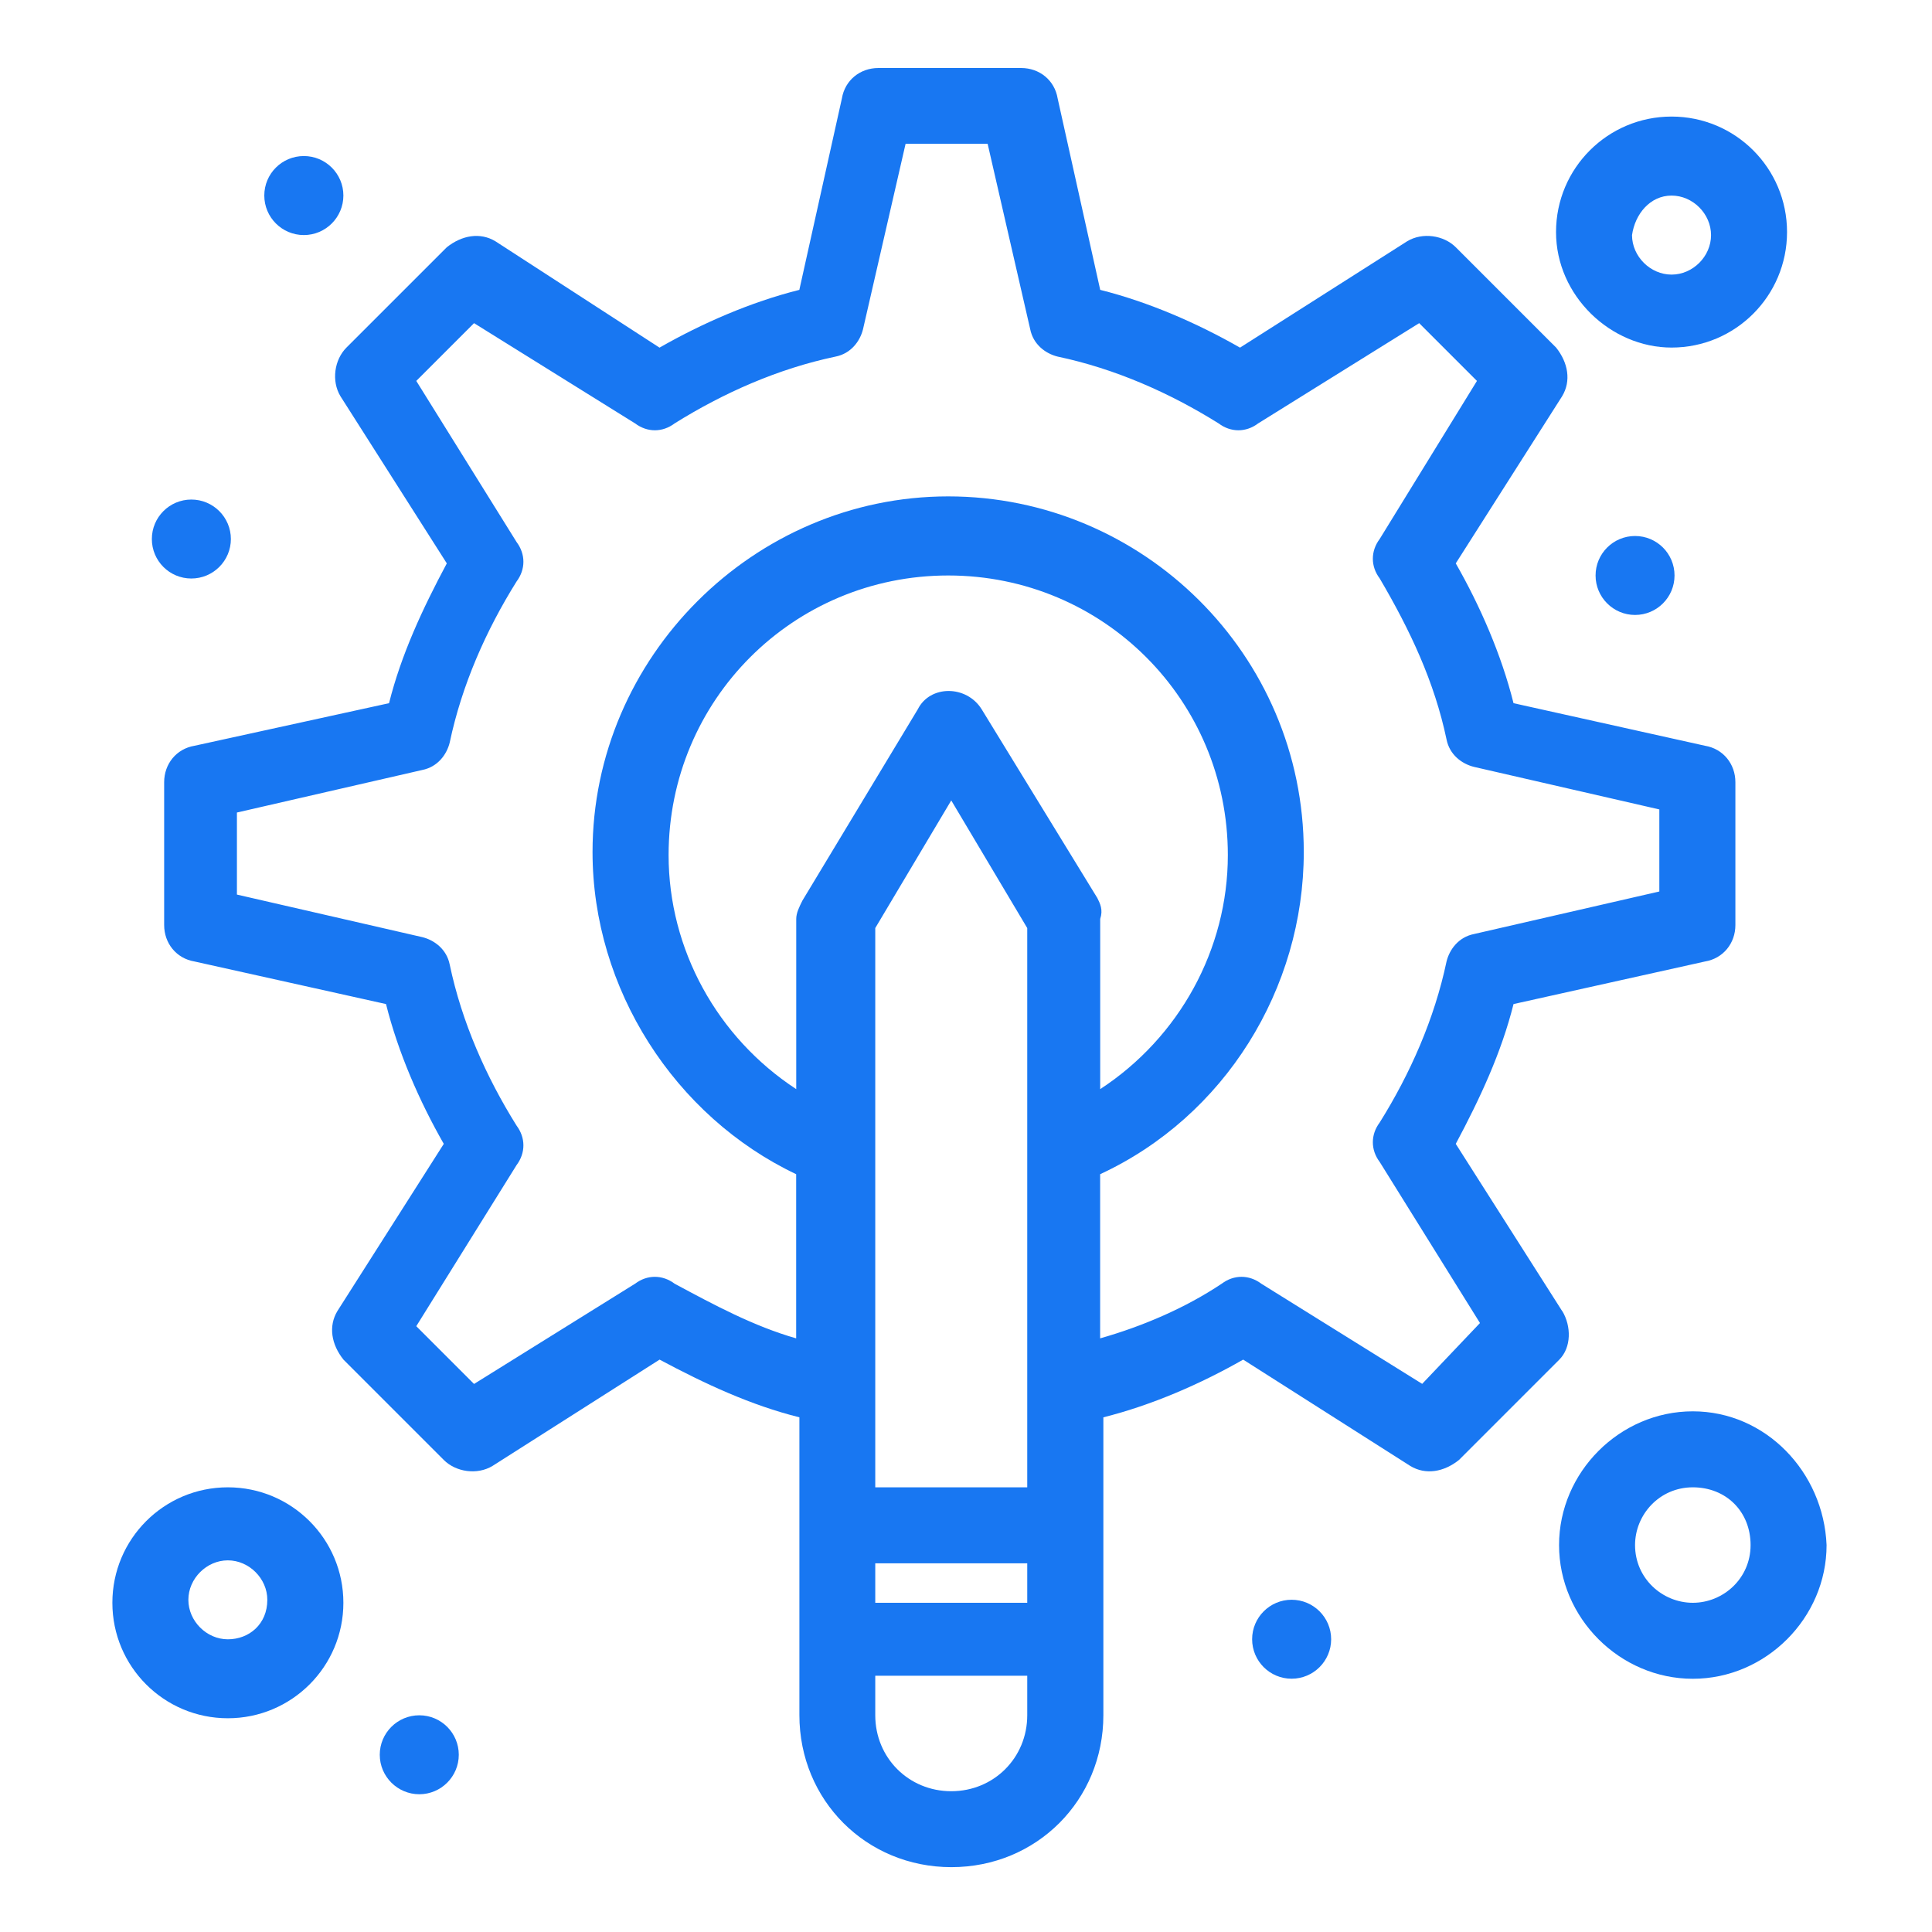
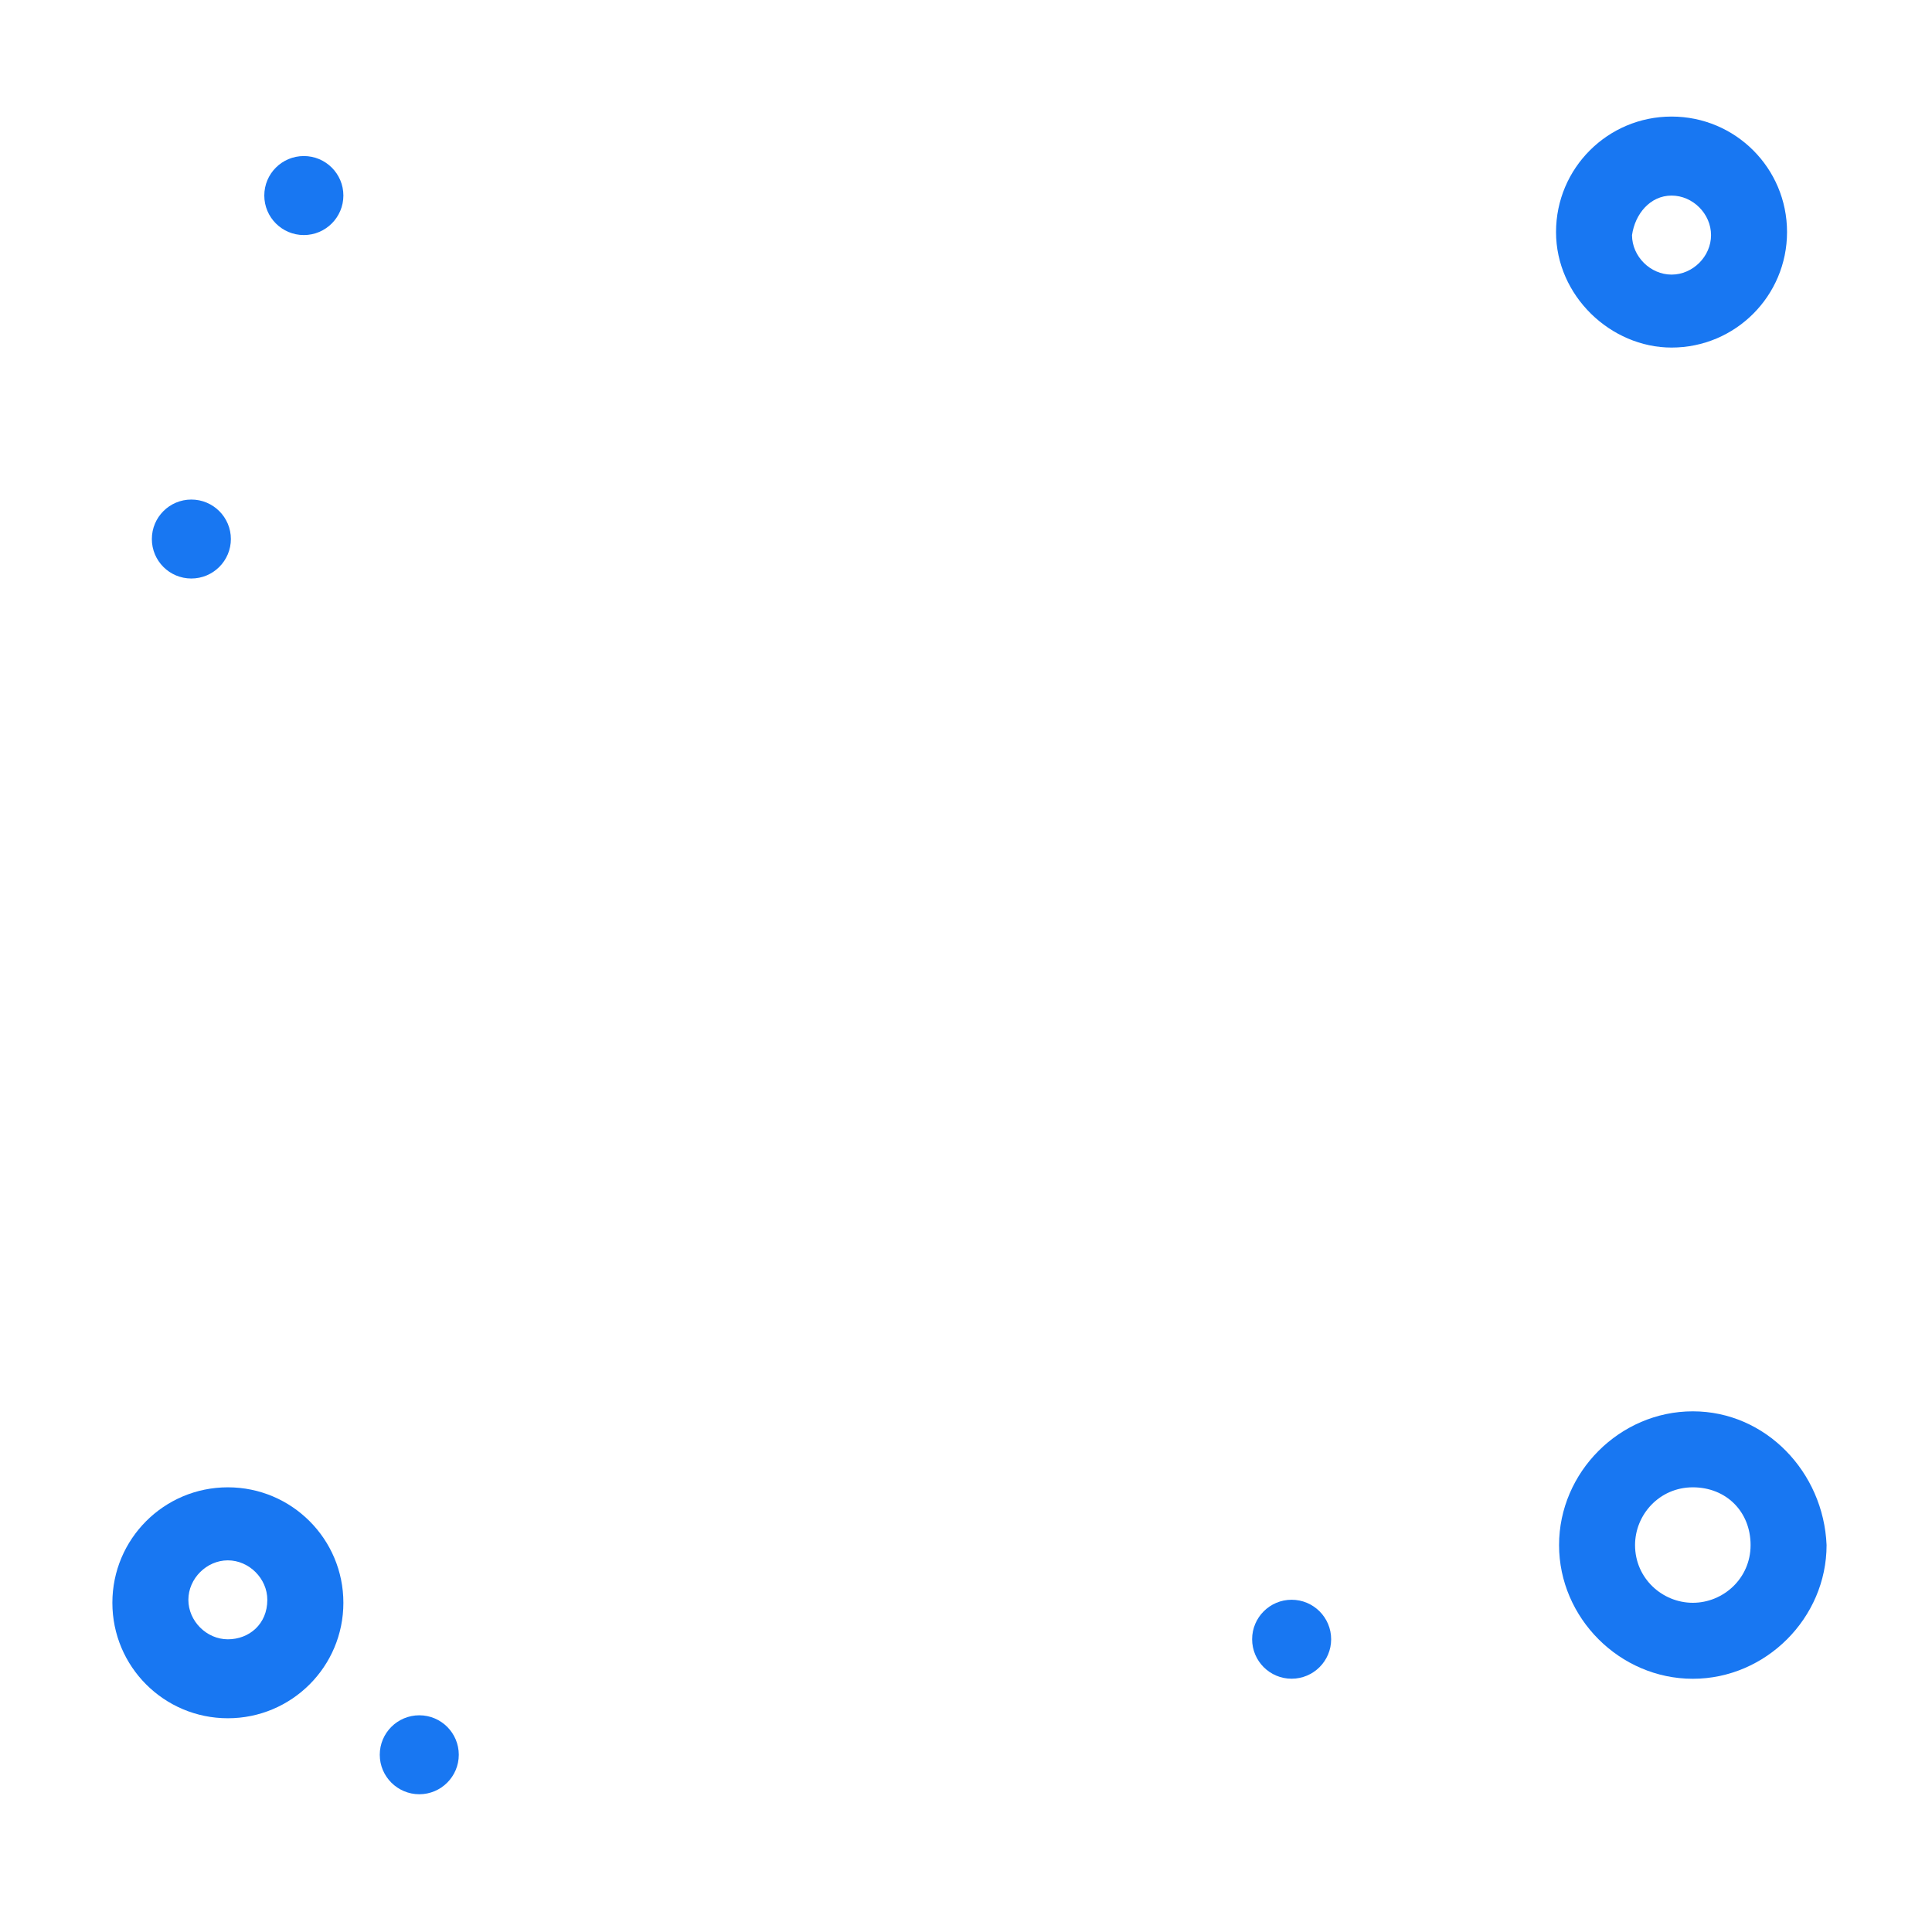
<svg xmlns="http://www.w3.org/2000/svg" id="Layer_1" data-name="Layer 1" viewBox="0 0 300 300">
  <defs>
    <style>
      .cls-1 {
        fill: #1877f2;
        stroke-width: 0px;
      }
    </style>
  </defs>
  <g id="_148_Designer_Graphic_Pen_Tool_Gear" data-name="148, Designer, Graphic, Pen, Tool, Gear">
    <g>
-       <path class="cls-1" d="m242.57,203.58l-16.52-25.96c3.78-7.08,7.08-14.16,8.97-21.71l29.73-6.61c2.83-.47,4.72-2.83,4.72-5.66v-22.18c0-2.83-1.89-5.19-4.72-5.66l-29.73-6.61c-1.89-7.55-5.19-15.1-8.97-21.71l16.52-25.96c1.42-2.36.94-5.19-.94-7.55l-15.57-15.57c-1.89-1.89-5.19-2.36-7.55-.94l-25.96,16.52c-6.61-3.78-14.16-7.08-21.71-8.97l-6.61-29.73c-.47-2.83-2.83-4.72-5.66-4.72h-22.18c-2.83,0-5.19,1.89-5.66,4.72l-6.61,29.73c-7.55,1.89-15.1,5.19-21.71,8.97l-25.49-16.52c-2.36-1.42-5.19-.94-7.55.94l-15.57,15.57c-1.89,1.89-2.36,5.19-.94,7.55l16.52,25.96c-3.78,7.08-7.08,14.16-8.97,21.71l-30.2,6.61c-2.83.47-4.72,2.83-4.72,5.66v22.18c0,2.83,1.89,5.19,4.72,5.66l29.73,6.61c1.89,7.55,5.19,15.1,8.97,21.71l-16.52,25.96c-1.42,2.36-.94,5.19.95,7.55l15.57,15.57c1.89,1.89,5.19,2.36,7.55.94l25.96-16.52c7.08,3.78,14.16,7.08,21.71,8.96v46.25c0,13.22,10.38,23.6,23.6,23.6s23.6-10.38,23.6-23.6v-46.25c7.55-1.89,15.1-5.19,21.71-8.96l25.96,16.52c2.36,1.42,5.19.95,7.55-.94l15.57-15.57c1.89-1.89,1.89-5.19.47-7.55Zm-83.06,27.37h-23.6v-86.84l11.8-19.82,11.8,19.82v86.84Zm-23.6,11.8h23.6v6.13h-23.6v-6.13Zm34.45-103.36l-17.93-29.26c-2.36-3.78-8.02-3.78-9.91,0l-17.93,29.73c-.47.95-.95,1.89-.95,2.83v26.43c-12.27-8.02-19.82-21.71-19.82-36.34,0-24.07,19.35-43.42,43.42-43.42s43.42,19.35,43.42,43.42c0,14.63-7.55,28.32-19.82,36.34v-26.43c.47-1.42,0-2.36-.47-3.3Zm-22.65,138.75c-6.61,0-11.8-5.19-11.8-11.8v-6.13h23.6v6.13c0,6.61-5.19,11.8-11.8,11.8Zm73.15-63.24l-25.01-15.57c-1.89-1.42-4.25-1.42-6.14,0-5.66,3.78-12.27,6.61-18.88,8.49v-25.49c19.35-8.97,31.62-28.79,31.62-50.03,0-30.68-25.01-55.22-55.22-55.22s-55.22,25.01-55.22,55.22c0,21.24,12.74,41.06,31.62,50.03v25.49c-6.61-1.89-12.74-5.19-18.88-8.49-1.89-1.42-4.25-1.42-6.13,0l-25.01,15.57-8.97-8.97,15.57-25.01c1.42-1.89,1.42-4.25,0-6.14-4.72-7.55-8.5-16.05-10.38-25.01-.47-2.36-2.36-3.78-4.25-4.25l-28.79-6.61v-12.74l28.79-6.61c2.36-.47,3.78-2.36,4.25-4.25,1.89-8.97,5.66-17.46,10.38-25.01,1.42-1.89,1.42-4.25,0-6.14l-15.57-25.01,8.97-8.97,25.01,15.57c1.89,1.42,4.25,1.42,6.13,0,7.55-4.72,16.05-8.5,25.01-10.38,2.36-.47,3.78-2.36,4.25-4.25l6.61-28.79h12.74l6.61,28.79c.47,2.36,2.36,3.78,4.25,4.25,8.97,1.89,17.46,5.66,25.01,10.38,1.89,1.42,4.25,1.42,6.13,0l25.01-15.57,8.97,8.97-15.1,24.54c-1.42,1.89-1.42,4.25,0,6.13,4.72,8.03,8.5,16.05,10.38,25.01.47,2.36,2.36,3.78,4.25,4.25l28.79,6.61v12.74l-28.79,6.61c-2.36.47-3.78,2.36-4.25,4.25-1.89,8.97-5.66,17.46-10.38,25.01-1.42,1.89-1.42,4.25,0,6.13l15.57,25.01-8.97,9.44Z" />
      <path class="cls-1" d="m35.38,230.95c-9.91,0-17.93,8.02-17.93,17.93s8.02,17.93,17.93,17.93,17.94-8.02,17.94-17.93-8.03-17.93-17.94-17.93Zm0,23.6c-3.3,0-6.13-2.83-6.13-6.13s2.83-6.13,6.13-6.13,6.13,2.83,6.13,6.13c0,3.78-2.83,6.13-6.13,6.13Z" />
      <path class="cls-1" d="m259.56,53.97c9.91,0,17.93-8.02,17.93-17.94s-8.02-17.93-17.93-17.93-17.94,8.02-17.94,17.93,8.5,17.94,17.94,17.94Zm0-23.6c3.3,0,6.13,2.83,6.13,6.14s-2.83,6.13-6.13,6.13-6.14-2.83-6.14-6.13c.47-3.31,2.83-6.14,6.14-6.14Z" />
      <path class="cls-1" d="m262.86,219.15c-11.33,0-20.77,9.44-20.77,20.77s9.44,20.76,20.77,20.76,20.77-9.44,20.77-20.76c-.47-11.33-9.44-20.77-20.77-20.77Zm0,29.73c-4.72,0-8.97-3.78-8.97-8.96,0-4.72,3.78-8.97,8.97-8.97s8.97,3.78,8.97,8.97-4.25,8.96-8.97,8.96Z" />
      <path class="cls-1" d="m65.11,266.35c3.39,0,6.13,2.75,6.13,6.13s-2.75,6.13-6.13,6.13-6.14-2.75-6.14-6.13,2.75-6.13,6.14-6.13Z" />
      <path class="cls-1" d="m200.56,248.41c3.39,0,6.14,2.75,6.14,6.13s-2.75,6.13-6.14,6.13-6.13-2.75-6.13-6.13,2.75-6.13,6.13-6.13Z" />
-       <path class="cls-1" d="m253.89,83.23c3.39,0,6.13,2.74,6.13,6.13s-2.75,6.13-6.13,6.13-6.13-2.75-6.13-6.13,2.74-6.13,6.13-6.13Z" />
      <path class="cls-1" d="m47.18,24.23c3.39,0,6.14,2.75,6.14,6.13s-2.75,6.14-6.14,6.14-6.14-2.75-6.14-6.14,2.75-6.13,6.14-6.13Z" />
      <path class="cls-1" d="m29.71,77.57c3.39,0,6.14,2.75,6.14,6.13s-2.75,6.13-6.14,6.13-6.13-2.74-6.13-6.13,2.75-6.13,6.13-6.13Z" />
    </g>
  </g>
</svg>